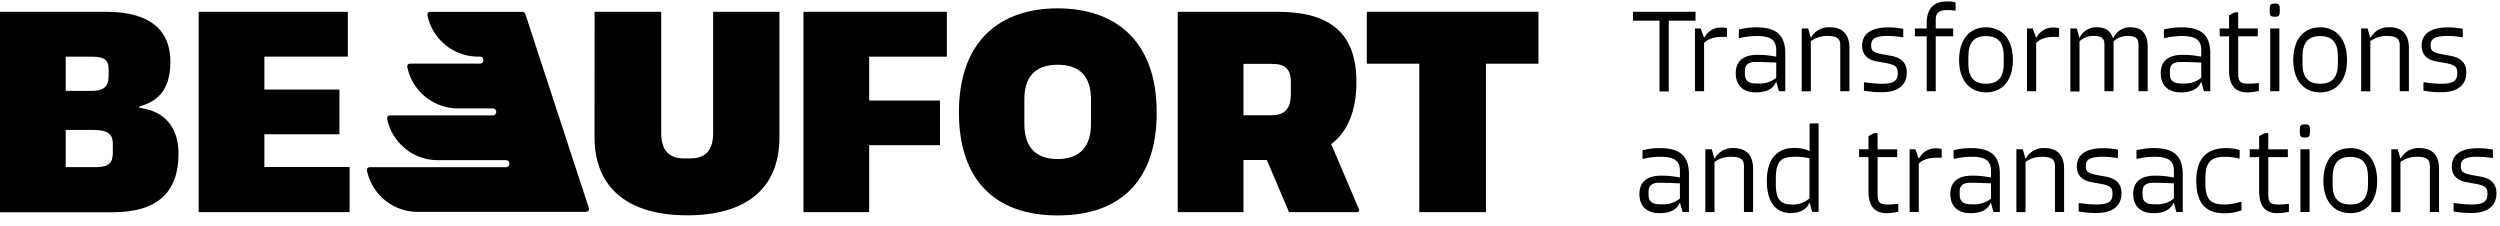
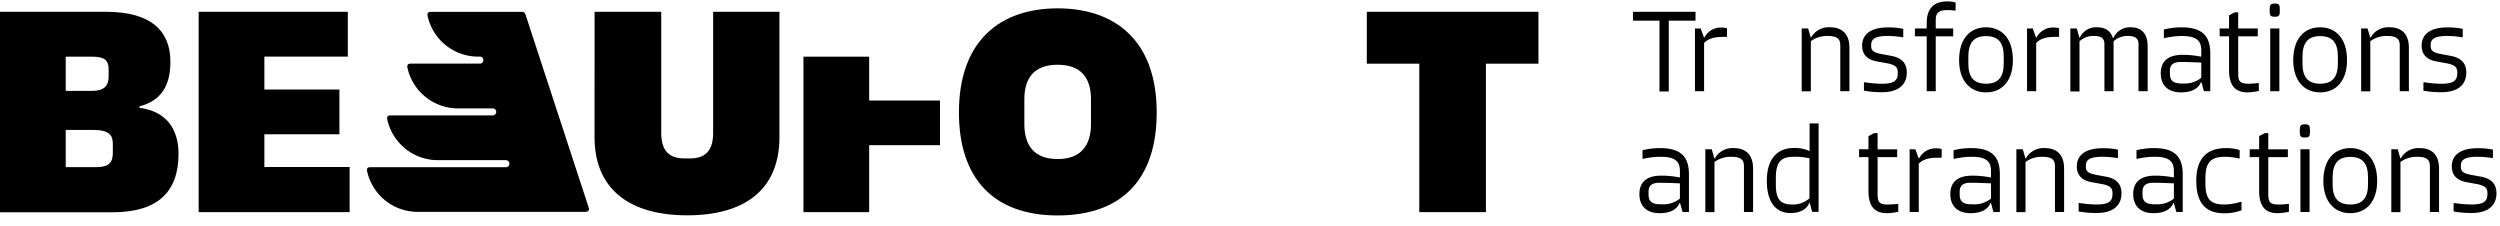
<svg xmlns="http://www.w3.org/2000/svg" id="layout" viewBox="0 0 847.56 76.54">
  <path d="M0,4H36c15.46,0,21.77,6.72,21.77,16.89,0,7.94-2.95,13.23-10.48,15.16v.51c8.85,1.12,13.23,6.92,13.23,15.57,0,12.92-7,19.84-22.39,19.84H0ZM31.13,30.81c4.38,0,5.7-1.83,5.7-5V23.58c0-3.15-1.32-4.37-5.7-4.37H22.28v11.6Zm1.43,25.85c4.37,0,5.69-1.52,5.69-4.88V48.73c0-2.95-1.32-4.68-6.61-4.68H22.28V56.66Z" />
  <path d="M118.53,56.62v15.3H67.35V4h50.57V19.2H89.63V30.35h25.44V45.52H89.63v11.1Z" />
  <path d="M201.58,4h22.59V45.06c0,6.21,2.85,8.65,7.83,8.65h1.94c5,0,7.83-2.44,7.83-8.65V4h22.48V46.48C264.25,64.39,252.35,73,233,73s-31.44-8.65-31.44-26.56Z" />
-   <path d="M294.67,19.21V34.08h24V49.22h-24v22.7H272.39V4H321V19.21Z" />
+   <path d="M294.67,19.21V34.08h24V49.22h-24v22.7H272.39V4V19.21Z" />
  <path d="M358.57,2.83c19.13,0,33.58,10.59,33.58,35.31,0,22.69-11.91,34.9-33.58,34.9S325.1,60.52,325.1,38.14C325.1,13.42,339.45,2.83,358.57,2.83Zm0,51.09c7.84,0,11.3-4.58,11.3-11.9V33.65c0-7.22-3.36-11.7-11.3-11.7s-11.29,4.48-11.29,11.7V42C347.28,49.45,350.74,53.92,358.57,53.92Z" />
-   <path d="M460.83,71.21l-.3.71H437L429.5,54.24h-7.94V71.92H399.28V4H433c18.22,0,26.86,7.43,26.86,23.81,0,9.77-2.95,16.79-8.54,21.06ZM421.56,39.07h9.66c4.89,0,6.41-3,6.41-7v-4.2c0-4.68-2.13-6.21-6.41-6.21h-9.66Z" />
  <path d="M521.57,21.59h-17.8V71.92H481.18V21.59h-17.8V4h58.19Z" />
  <path d="M171.52,54.3H148.47a17.57,17.57,0,0,1-17.14-13.63c-.3-1.33.3-1.54,1.22-1.54h34.5a1.19,1.19,0,0,0,0-2.38H155.3a17.56,17.56,0,0,1-17.13-13.63c-.31-1.33.3-1.55,1.22-1.55h23.19a1.19,1.19,0,1,0,0-2.37h-.44A17.57,17.57,0,0,1,145,5.57c-.3-1.33.3-1.55,1.22-1.55H177a1.18,1.18,0,0,1,1.12.79l21.55,65.83c.21.74-.54,1.19-1.19,1.19h-3.21l-53.59,0A17.56,17.56,0,0,1,124.5,58.22c-.31-1.33.29-1.54,1.21-1.54h45.81a1.19,1.19,0,0,0,0-2.38" />
  <path d="M574.81,7h-9.06v24h-3.14V7h-9V4h21.22Z" />
  <path d="M585.5,9.62v2.73l-.16.16c-.45,0-.93,0-1.37,0-3.3,0-5,.81-6.24,2.06V30.91h-3.1V9.66h1.93l1.13,3.06h.16a6.26,6.26,0,0,1,5.84-3.39A4.82,4.82,0,0,1,585.5,9.62Z" />
-   <path d="M605.25,18.19V30.91h-2.17l-.85-3.1h-.12c-.88,2.18-3.06,3.51-6.84,3.51-4.35,0-6.81-2.42-6.81-6.49,0-3.62,2-6.24,7.41-6.24a31.68,31.68,0,0,1,6.2.61h.12V17c0-3.58-2.13-4.79-6.6-4.79a25.64,25.64,0,0,0-5.92.73l-.16-.2V10a24.4,24.4,0,0,1,5.92-.73C602.68,9.25,605.25,12.31,605.25,18.19Zm-3.06,8.17V21.21c-2.13-.08-4.55-.2-7-.2-2.82,0-3.63,1.29-3.63,3v1c0,2.33,1.17,3.3,4,3.3h.48A8.83,8.83,0,0,0,602.19,26.36Z" />
  <path d="M627,16.26V30.91h-3.1V15.37c0-2.09-.92-3.18-4.38-3.18a9.32,9.32,0,0,0-5.6,1.77v17h-3.1V9.66H613l.89,3.06H614a6.84,6.84,0,0,1,6.4-3.47C624.22,9.25,627,11.19,627,16.26Z" />
  <path d="M640.09,9.29a24.68,24.68,0,0,1,5.16.49v2.73l-.16.13a31.84,31.84,0,0,0-5.08-.45c-4.22,0-5.63,1-5.63,3v.28c0,1.61.6,2.3,3.5,2.86l3.3.61c3.91.72,5.27,2.86,5.27,5.63,0,3.87-2.49,6.69-8.45,6.69a31.22,31.22,0,0,1-6.08-.53V28l.16-.12a41.69,41.69,0,0,0,5.84.52c4.27,0,5.47-1.13,5.47-3.55v-.32c0-1.65-.68-2.53-3.74-3.1l-3.34-.6c-3.66-.69-5-2.7-5-5.4C631.32,12.19,633.53,9.29,640.09,9.29Z" />
  <path d="M663,.84V3.46l-.16.16a18.32,18.32,0,0,0-2.58-.2c-2.94,0-4,.92-4,3.34v2.9h5.92v2.65h-5.92v18.6H653.2V12.31h-4V9.66h4V7.8c0-4.5,2.06-7.32,6.93-7.32A10.33,10.33,0,0,1,663,.84Z" />
  <path d="M673.32,9.25c5,0,9.1,3.47,9.1,11.16,0,6.8-3.54,10.91-9.1,10.91s-9.14-4.11-9.14-10.91C664.18,12.72,668.25,9.25,673.32,9.25Zm0,19.13c4.27,0,6-2.38,6-6.93V19.24c0-4.75-1.81-7-6-7s-6,2.3-6,7v2.21C667.28,26,669.05,28.38,673.32,28.38Z" />
  <path d="M698.08,9.62v2.73l-.16.16c-.44,0-.92,0-1.37,0-3.3,0-5,.81-6.24,2.06V30.91h-3.1V9.66h1.93l1.13,3.06h.16a6.26,6.26,0,0,1,5.84-3.39A4.78,4.78,0,0,1,698.08,9.62Z" />
  <path d="M728.11,15.74V30.91H725V15c0-2.09-1.21-2.82-3.67-2.82A7.06,7.06,0,0,0,716.55,14V30.91h-3.1V15c0-2.09-1.12-2.82-3.66-2.82A6.84,6.84,0,0,0,705,14v17h-3.1V9.66h2.17l.89,3.06h.16A6.07,6.07,0,0,1,711,9.25c2.82,0,4.55,1.25,5.31,3.63h.16a6.17,6.17,0,0,1,5.92-3.63C725.93,9.25,728.11,11.31,728.11,15.74Z" />
  <path d="M749.34,18.19V30.91h-2.17l-.85-3.1h-.12c-.88,2.18-3.06,3.51-6.84,3.51-4.35,0-6.81-2.42-6.81-6.49,0-3.62,2-6.24,7.41-6.24a31.68,31.68,0,0,1,6.2.61h.12V17c0-3.58-2.13-4.79-6.6-4.79a25.64,25.64,0,0,0-5.92.73l-.16-.2V10a24.4,24.4,0,0,1,5.92-.73C746.77,9.25,749.34,12.31,749.34,18.19Zm-3.06,8.17V21.21c-2.13-.08-4.55-.2-7-.2-2.82,0-3.63,1.29-3.63,3v1c0,2.33,1.17,3.3,4,3.3h.48A8.83,8.83,0,0,0,746.28,26.36Z" />
  <path d="M765.8,28.3v2.53a18.17,18.17,0,0,1-3.86.49c-4.67,0-6.24-3-6.24-7.61V12.31h-3.18V9.66h3.18V5.19l1.89-1h1.21V9.66h6.64v2.65H758.8v12.2c0,2.78.28,3.87,3.46,3.87a26.09,26.09,0,0,0,3.38-.24Z" />
  <path d="M771.19,1.2c1.53,0,1.73.4,1.73,2.26s-.2,2.21-1.73,2.21-1.73-.4-1.73-2.21S769.7,1.2,771.19,1.2Zm1.57,8.46V30.91h-3.1V9.66Z" />
  <path d="M786.6,9.25c5,0,9.1,3.47,9.1,11.16,0,6.8-3.55,10.91-9.1,10.91s-9.14-4.11-9.14-10.91C777.46,12.72,781.52,9.25,786.6,9.25Zm0,19.13c4.27,0,6-2.38,6-6.93V19.24c0-4.75-1.82-7-6-7s-6,2.3-6,7v2.21C780.56,26,782.33,28.38,786.6,28.38Z" />
  <path d="M816.67,16.26V30.91h-3.1V15.37c0-2.09-.92-3.18-4.38-3.18a9.32,9.32,0,0,0-5.6,1.77v17h-3.1V9.66h2.17l.89,3.06h.16a6.84,6.84,0,0,1,6.4-3.47C813.9,9.25,816.67,11.19,816.67,16.26Z" />
  <path d="M829.77,9.29a24.68,24.68,0,0,1,5.16.49v2.73l-.16.13a31.84,31.84,0,0,0-5.08-.45c-4.22,0-5.63,1-5.63,3v.28c0,1.61.6,2.3,3.5,2.86l3.3.61c3.91.72,5.27,2.86,5.27,5.63,0,3.87-2.49,6.69-8.45,6.69a31.22,31.22,0,0,1-6.08-.53V28l.16-.12a41.69,41.69,0,0,0,5.84.52c4.27,0,5.47-1.13,5.47-3.55v-.32c0-1.65-.68-2.53-3.74-3.1l-3.34-.6c-3.66-.69-5-2.7-5-5.4C821,12.19,823.21,9.29,829.77,9.29Z" />
  <path d="M572.59,59.14V71.87h-2.17l-.85-3.1h-.12c-.88,2.17-3.06,3.5-6.84,3.5-4.35,0-6.81-2.42-6.81-6.48,0-3.63,2-6.24,7.41-6.24a31.82,31.82,0,0,1,6.2.6h.12V57.94c0-3.59-2.13-4.79-6.6-4.79a25.84,25.84,0,0,0-5.92.72l-.16-.2V50.93a24.47,24.47,0,0,1,5.92-.72C570,50.21,572.59,53.27,572.59,59.14Zm-3.06,8.18V62.16c-2.13-.08-4.55-.2-7-.2-2.82,0-3.63,1.29-3.63,3v1c0,2.33,1.17,3.3,4,3.3h.48A8.81,8.81,0,0,0,569.53,67.32Z" />
  <path d="M594.34,57.21V71.87h-3.1V56.33c0-2.1-.93-3.18-4.39-3.18a9.26,9.26,0,0,0-5.6,1.77v17h-3.1V50.61h2.18l.88,3.06h.16a6.85,6.85,0,0,1,6.4-3.46C591.56,50.21,594.34,52.14,594.34,57.21Z" />
  <path d="M616.55,41.83v30h-2.18l-.84-3.1h-.12c-.89,2.29-3.19,3.5-6.41,3.5-4.87,0-8-3.62-8-10.91,0-7.77,3.83-11.15,9.14-11.15a12,12,0,0,1,5.24,1h.12V41.83Zm-3.1,25.41V53.67a21.35,21.35,0,0,0-5.24-.52c-4.35,0-6.16,1.65-6.16,7.24v2.18c0,5,1.57,6.76,5.48,6.76A8.26,8.26,0,0,0,613.45,67.24Z" />
  <path d="M643.56,69.25v2.54a18.52,18.52,0,0,1-3.87.48c-4.67,0-6.24-3-6.24-7.61V53.27h-3.18V50.61h3.18V46.14l1.89-1h1.21v5.48h6.64v2.66h-6.64v12.2c0,2.77.28,3.86,3.46,3.86a26.4,26.4,0,0,0,3.39-.24Z" />
  <path d="M658.28,50.57v2.74l-.16.16c-.44,0-.92,0-1.37,0-3.3,0-5,.8-6.24,2V71.87h-3.1V50.61h1.94l1.12,3.06h.16a6.26,6.26,0,0,1,5.84-3.38A4.84,4.84,0,0,1,658.28,50.57Z" />
  <path d="M678,59.14V71.87h-2.18l-.84-3.1h-.12c-.89,2.17-3.06,3.5-6.85,3.5-4.35,0-6.8-2.42-6.8-6.48,0-3.63,2-6.24,7.41-6.24a31.91,31.91,0,0,1,6.2.6H675V57.94c0-3.59-2.14-4.79-6.61-4.79a25.66,25.66,0,0,0-5.91.72l-.16-.2V50.93a24.37,24.37,0,0,1,5.91-.72C675.46,50.21,678,53.27,678,59.14ZM675,67.32V62.16c-2.14-.08-4.55-.2-7-.2-2.82,0-3.62,1.29-3.62,3v1c0,2.33,1.17,3.3,4,3.3h.49A8.83,8.83,0,0,0,675,67.32Z" />
  <path d="M699.78,57.21V71.87h-3.1V56.33c0-2.1-.93-3.18-4.39-3.18a9.23,9.23,0,0,0-5.59,1.77v17h-3.1V50.61h2.17l.89,3.06h.16a6.84,6.84,0,0,1,6.4-3.46C697,50.21,699.78,52.14,699.78,57.21Z" />
  <path d="M712.88,50.25a24.71,24.71,0,0,1,5.15.48v2.74l-.16.12a33.19,33.19,0,0,0-5.07-.44c-4.23,0-5.64,1-5.64,3v.28c0,1.61.61,2.29,3.5,2.86l3.31.6c3.9.72,5.27,2.86,5.27,5.64,0,3.86-2.5,6.68-8.45,6.68a32.23,32.23,0,0,1-6.08-.52V68.93l.16-.12a41.54,41.54,0,0,0,5.83.52c4.27,0,5.48-1.13,5.48-3.54v-.32c0-1.66-.68-2.54-3.74-3.1l-3.35-.61c-3.66-.68-5-2.7-5-5.39C704.1,53.15,706.32,50.25,712.88,50.25Z" />
  <path d="M740,59.14V71.87h-2.17l-.85-3.1h-.12c-.89,2.17-3.06,3.5-6.84,3.5-4.35,0-6.81-2.42-6.81-6.48,0-3.63,2-6.24,7.41-6.24a31.91,31.91,0,0,1,6.2.6H737V57.94c0-3.59-2.13-4.79-6.6-4.79a25.76,25.76,0,0,0-5.92.72l-.16-.2V50.93a24.47,24.47,0,0,1,5.92-.72C737.44,50.21,740,53.27,740,59.14ZM737,67.32V62.16c-2.13-.08-4.55-.2-7-.2-2.82,0-3.63,1.29-3.63,3v1c0,2.33,1.17,3.3,4,3.3h.48A8.83,8.83,0,0,0,737,67.32Z" />
  <path d="M754.7,50.21a14.94,14.94,0,0,1,4.59.68v2.7l-.2.16a20.31,20.31,0,0,0-4.8-.6c-4.63,0-6.6,1.81-6.6,7.2v1.73c0,5.36,1.57,7.25,6.44,7.25a20.18,20.18,0,0,0,5.6-.93l.2.17V71.3a16.3,16.3,0,0,1-5.88,1c-6.72,0-9.46-4-9.46-11C744.59,53.63,748.26,50.21,754.7,50.21Z" />
  <path d="M776,69.25v2.54a18.31,18.31,0,0,1-3.86.48c-4.67,0-6.24-3-6.24-7.61V53.27h-3.19V50.61h3.19V46.14l1.89-1H769v5.48h6.64v2.66H769v12.2c0,2.77.28,3.86,3.46,3.86a26.23,26.23,0,0,0,3.38-.24Z" />
  <path d="M781.41,42.15c1.53,0,1.73.41,1.73,2.26s-.2,2.21-1.73,2.21-1.74-.4-1.74-2.21S779.92,42.15,781.41,42.15ZM783,50.61V71.87h-3.1V50.61Z" />
  <path d="M796.82,50.21c5,0,9.1,3.46,9.1,11.15,0,6.8-3.55,10.91-9.1,10.91s-9.14-4.11-9.14-10.91C787.68,53.67,791.74,50.21,796.82,50.21Zm0,19.12c4.26,0,6-2.37,6-6.92V60.19c0-4.75-1.82-7-6-7s-6,2.29-6,7v2.22C790.78,67,792.55,69.33,796.82,69.33Z" />
  <path d="M826.89,57.21V71.87h-3.1V56.33c0-2.1-.92-3.18-4.38-3.18a9.26,9.26,0,0,0-5.6,1.77v17h-3.1V50.61h2.17l.89,3.06h.16a6.85,6.85,0,0,1,6.4-3.46C824.12,50.21,826.89,52.14,826.89,57.21Z" />
  <path d="M840,50.25a24.82,24.82,0,0,1,5.16.48v2.74l-.17.12a33.07,33.07,0,0,0-5.07-.44c-4.23,0-5.63,1-5.63,3v.28c0,1.61.6,2.29,3.5,2.86l3.3.6c3.9.72,5.27,2.86,5.27,5.64,0,3.86-2.49,6.68-8.45,6.68a32.33,32.33,0,0,1-6.08-.52V68.93l.16-.12a41.69,41.69,0,0,0,5.84.52c4.27,0,5.47-1.13,5.47-3.54v-.32c0-1.66-.68-2.54-3.74-3.1l-3.34-.61c-3.67-.68-5-2.7-5-5.39C831.22,53.15,833.43,50.25,840,50.25Z" />
</svg>